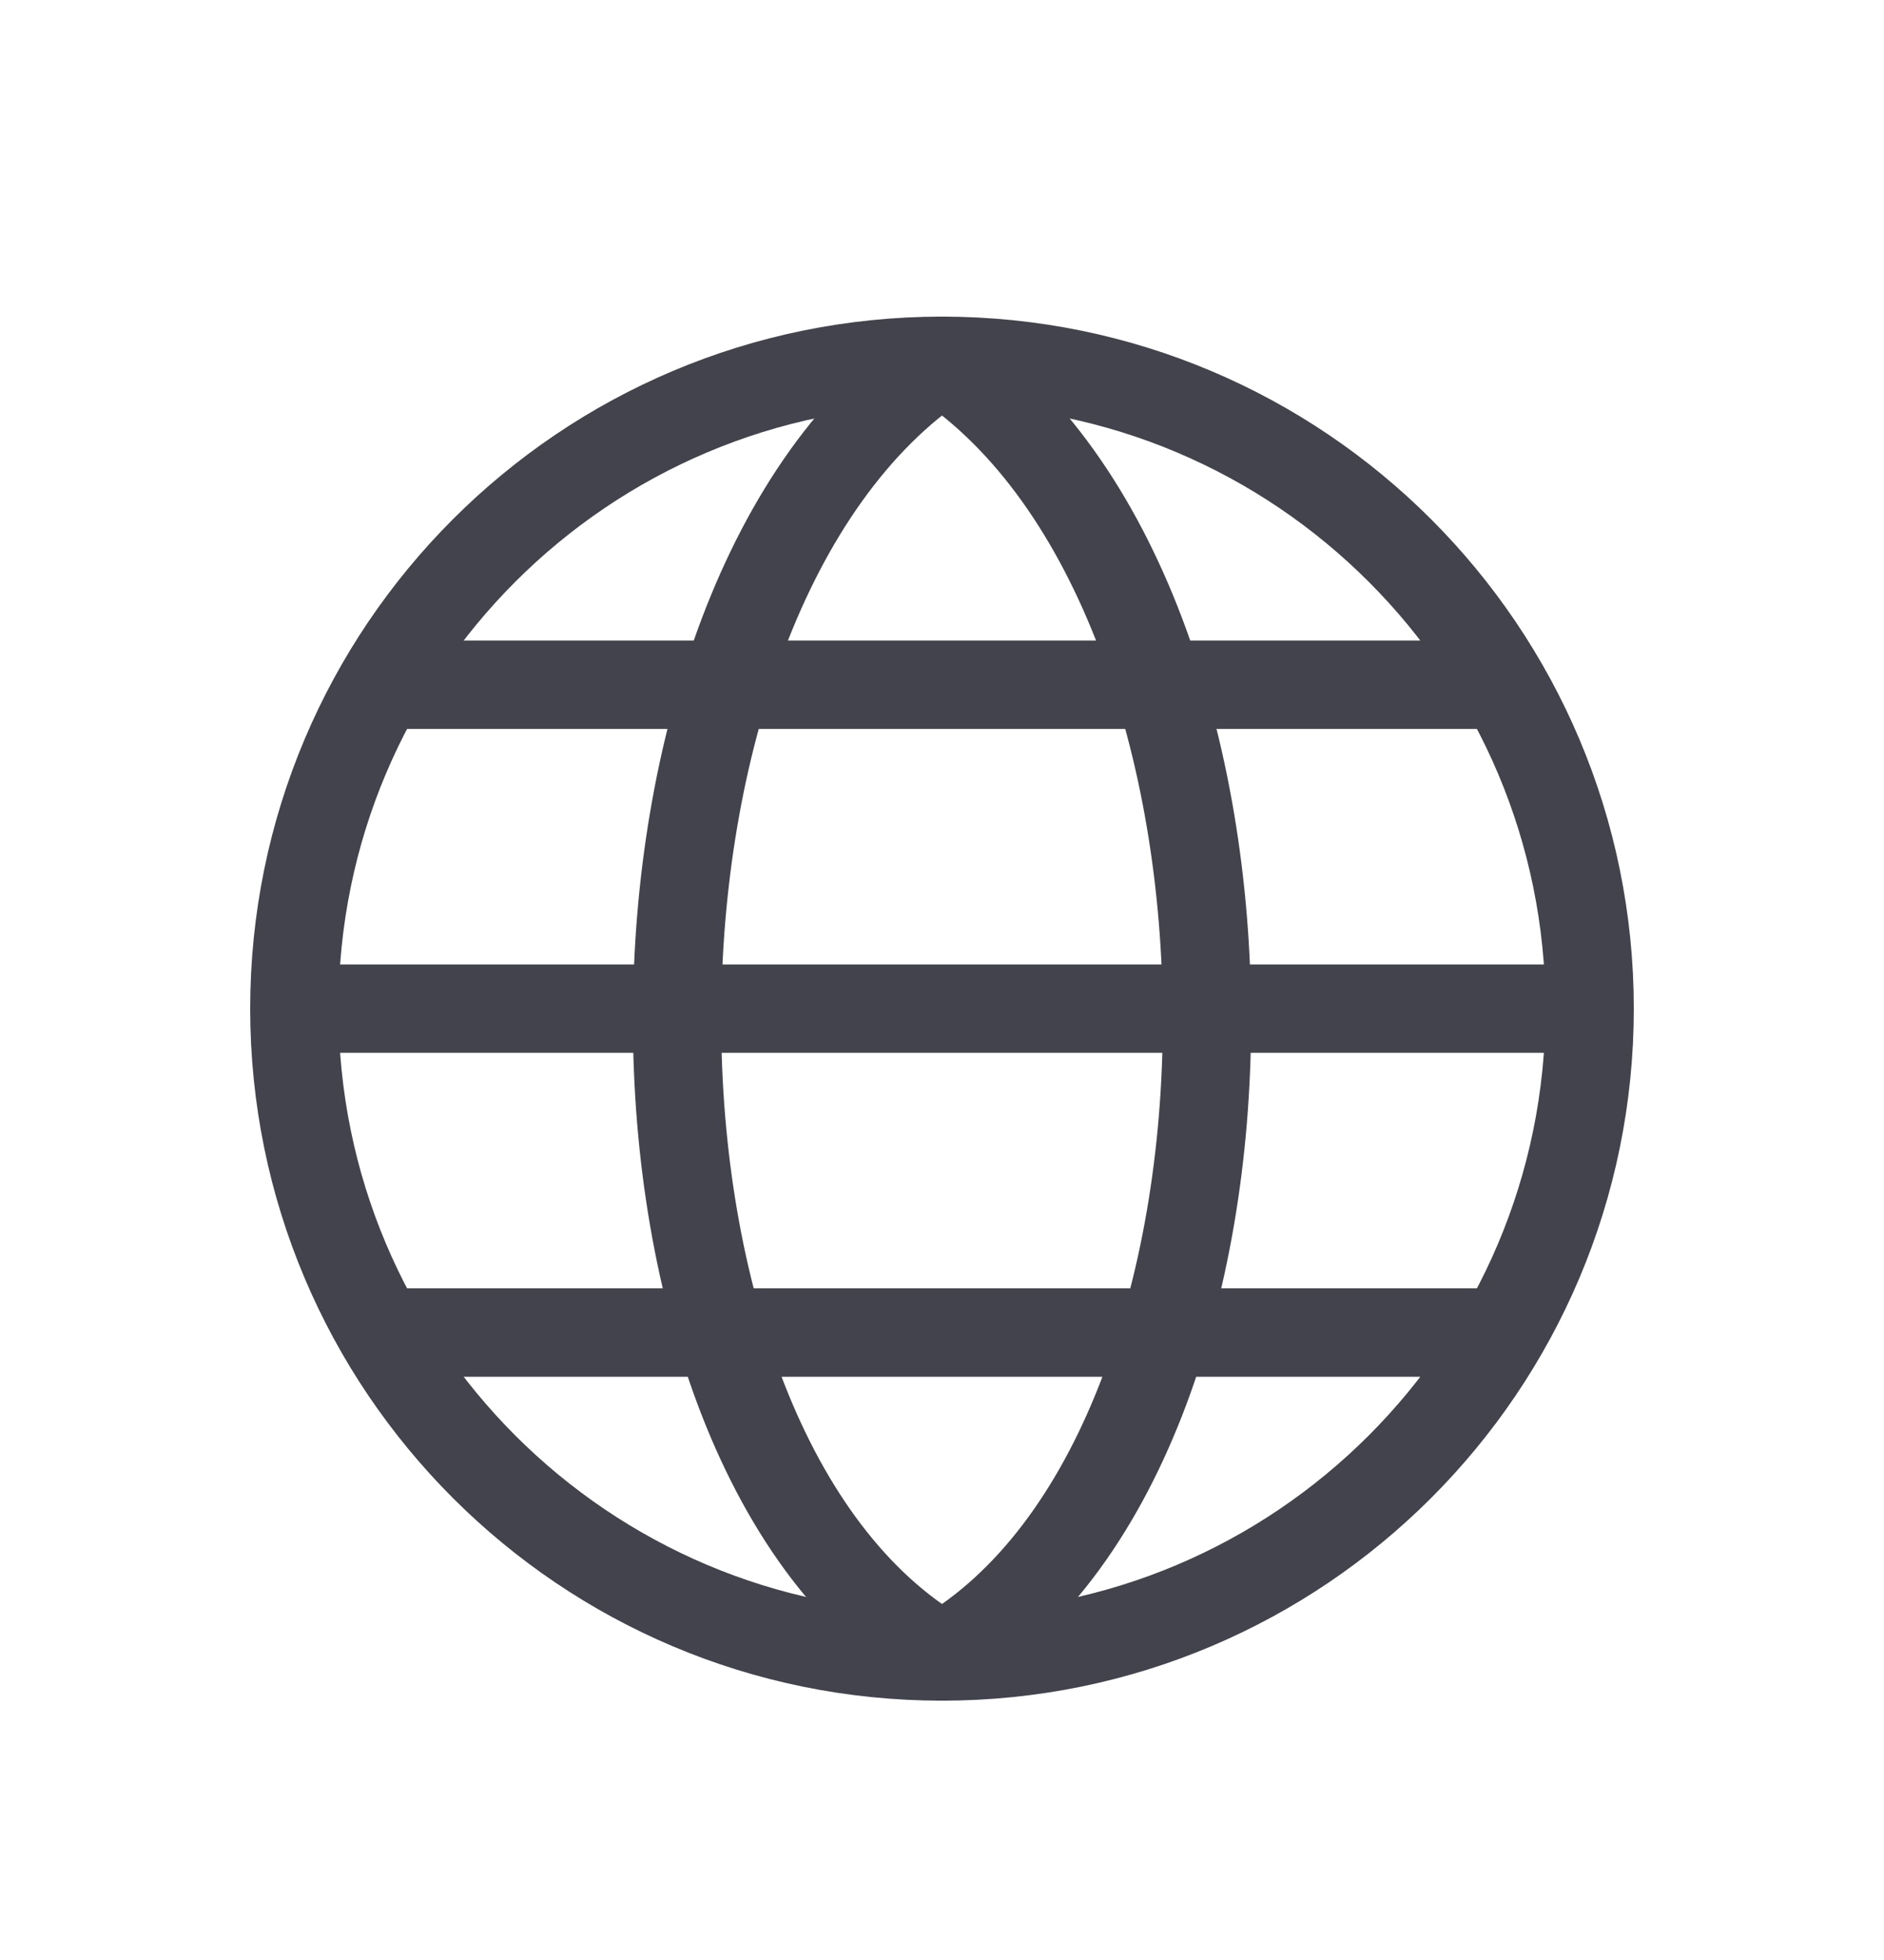
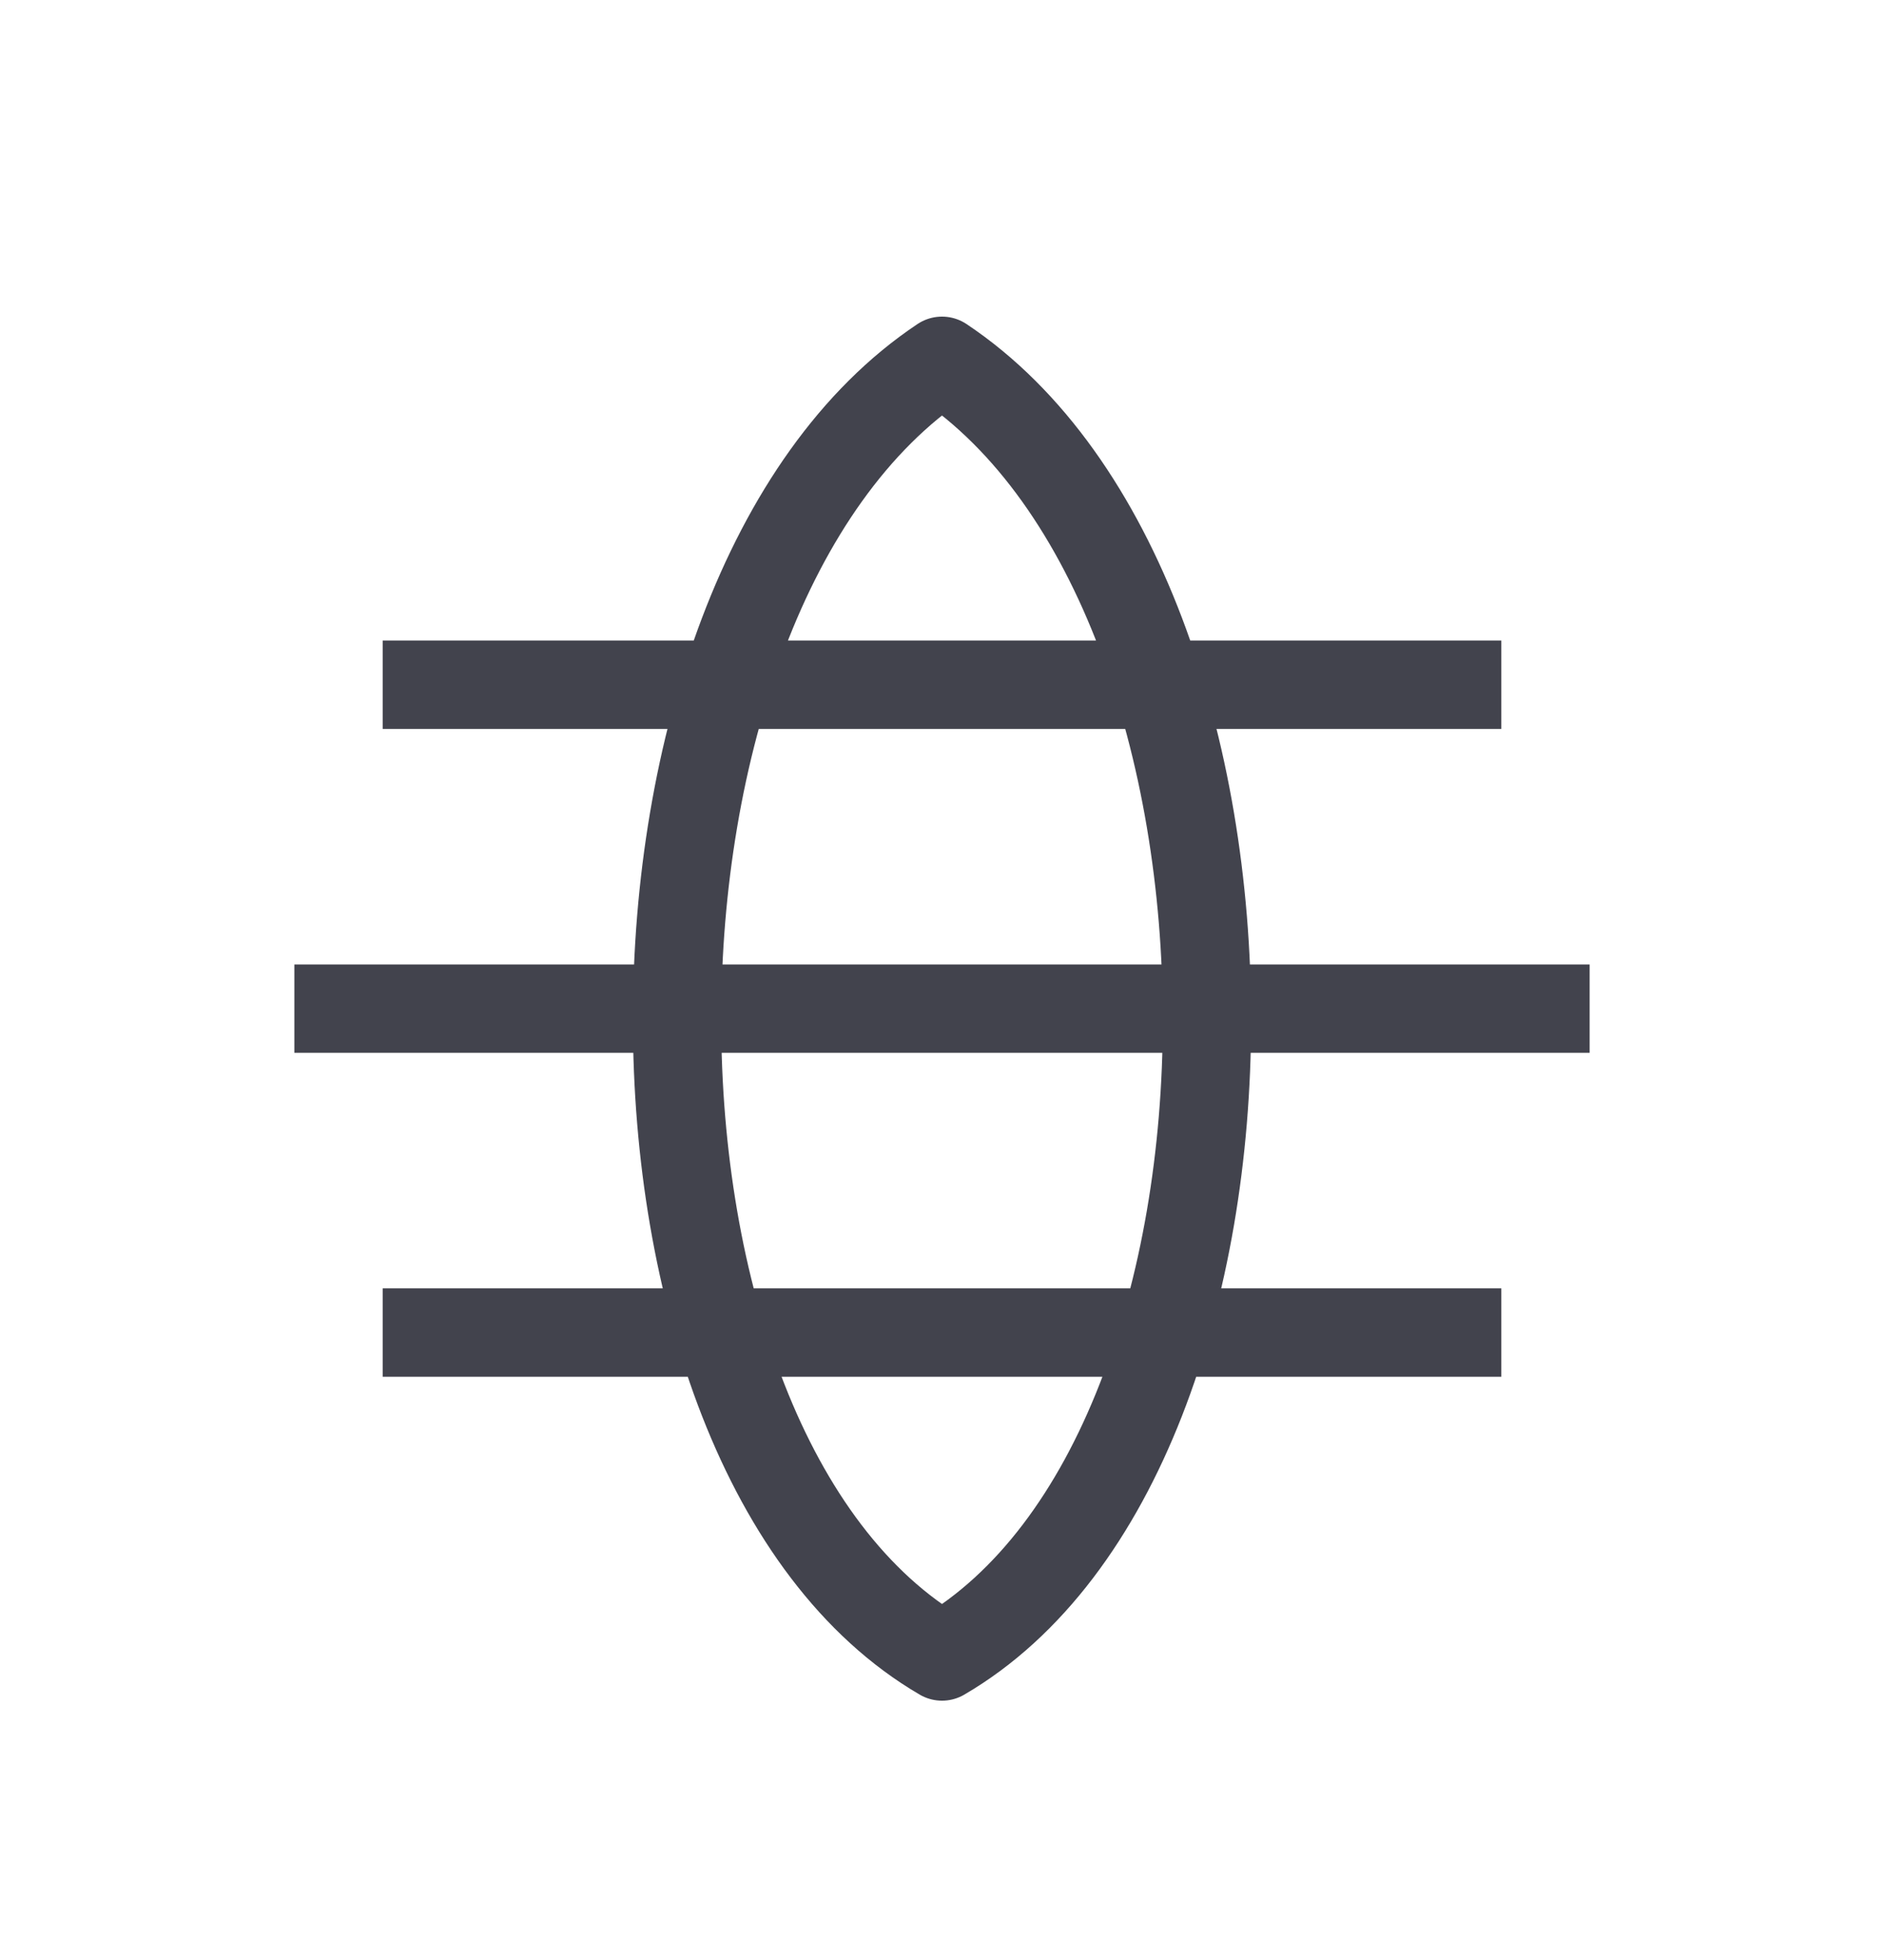
<svg xmlns="http://www.w3.org/2000/svg" fill="none" viewBox="0 0 25 26" height="26" width="25">
-   <path stroke-linejoin="round" stroke-width="1.172" stroke="#42434D" d="M12.5 21.974C17.246 21.974 21.094 18.126 21.094 13.38C21.094 8.634 17.246 4.786 12.5 4.786C7.754 4.786 3.906 8.634 3.906 13.38C3.906 18.126 7.754 21.974 12.5 21.974Z" />
  <path stroke-linejoin="round" stroke-width="1.172" stroke="#42434D" d="M5.078 9.083H19.922M3.906 13.38H21.094M5.078 17.677H19.922M12.5 4.786C7.812 7.911 7.812 19.239 12.5 21.974C17.188 19.239 17.188 7.911 12.5 4.786Z" />
</svg>